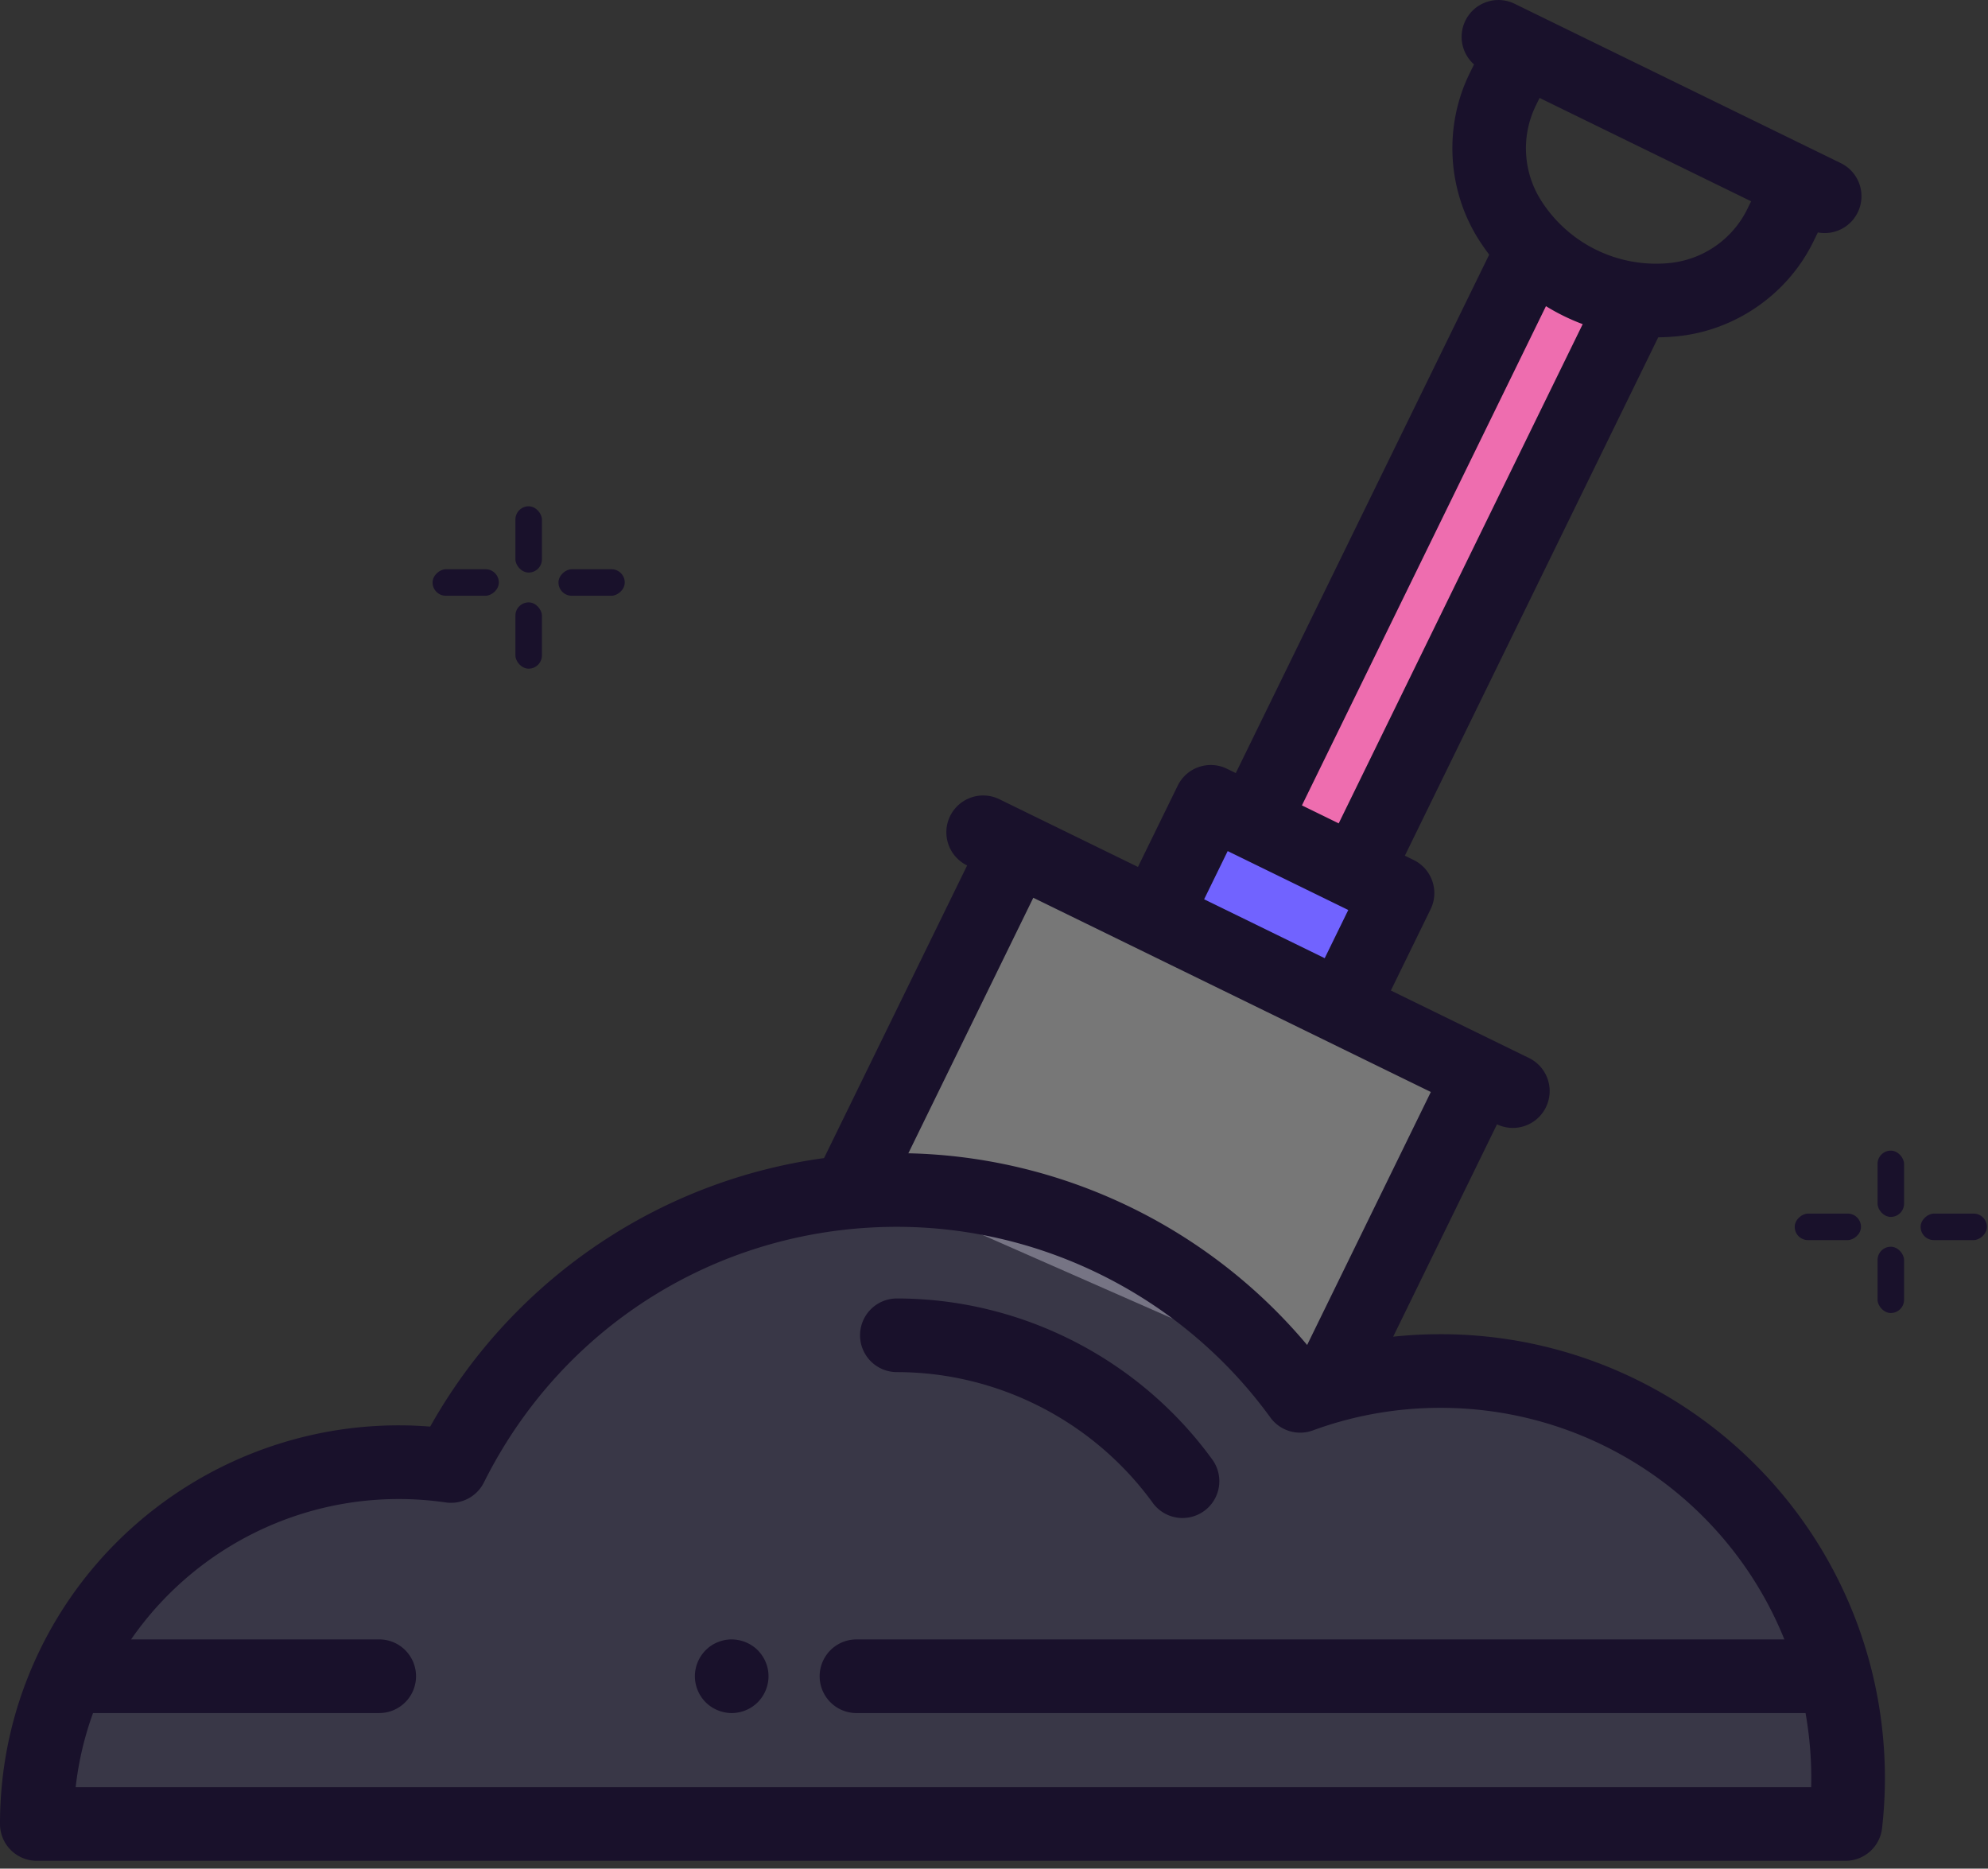
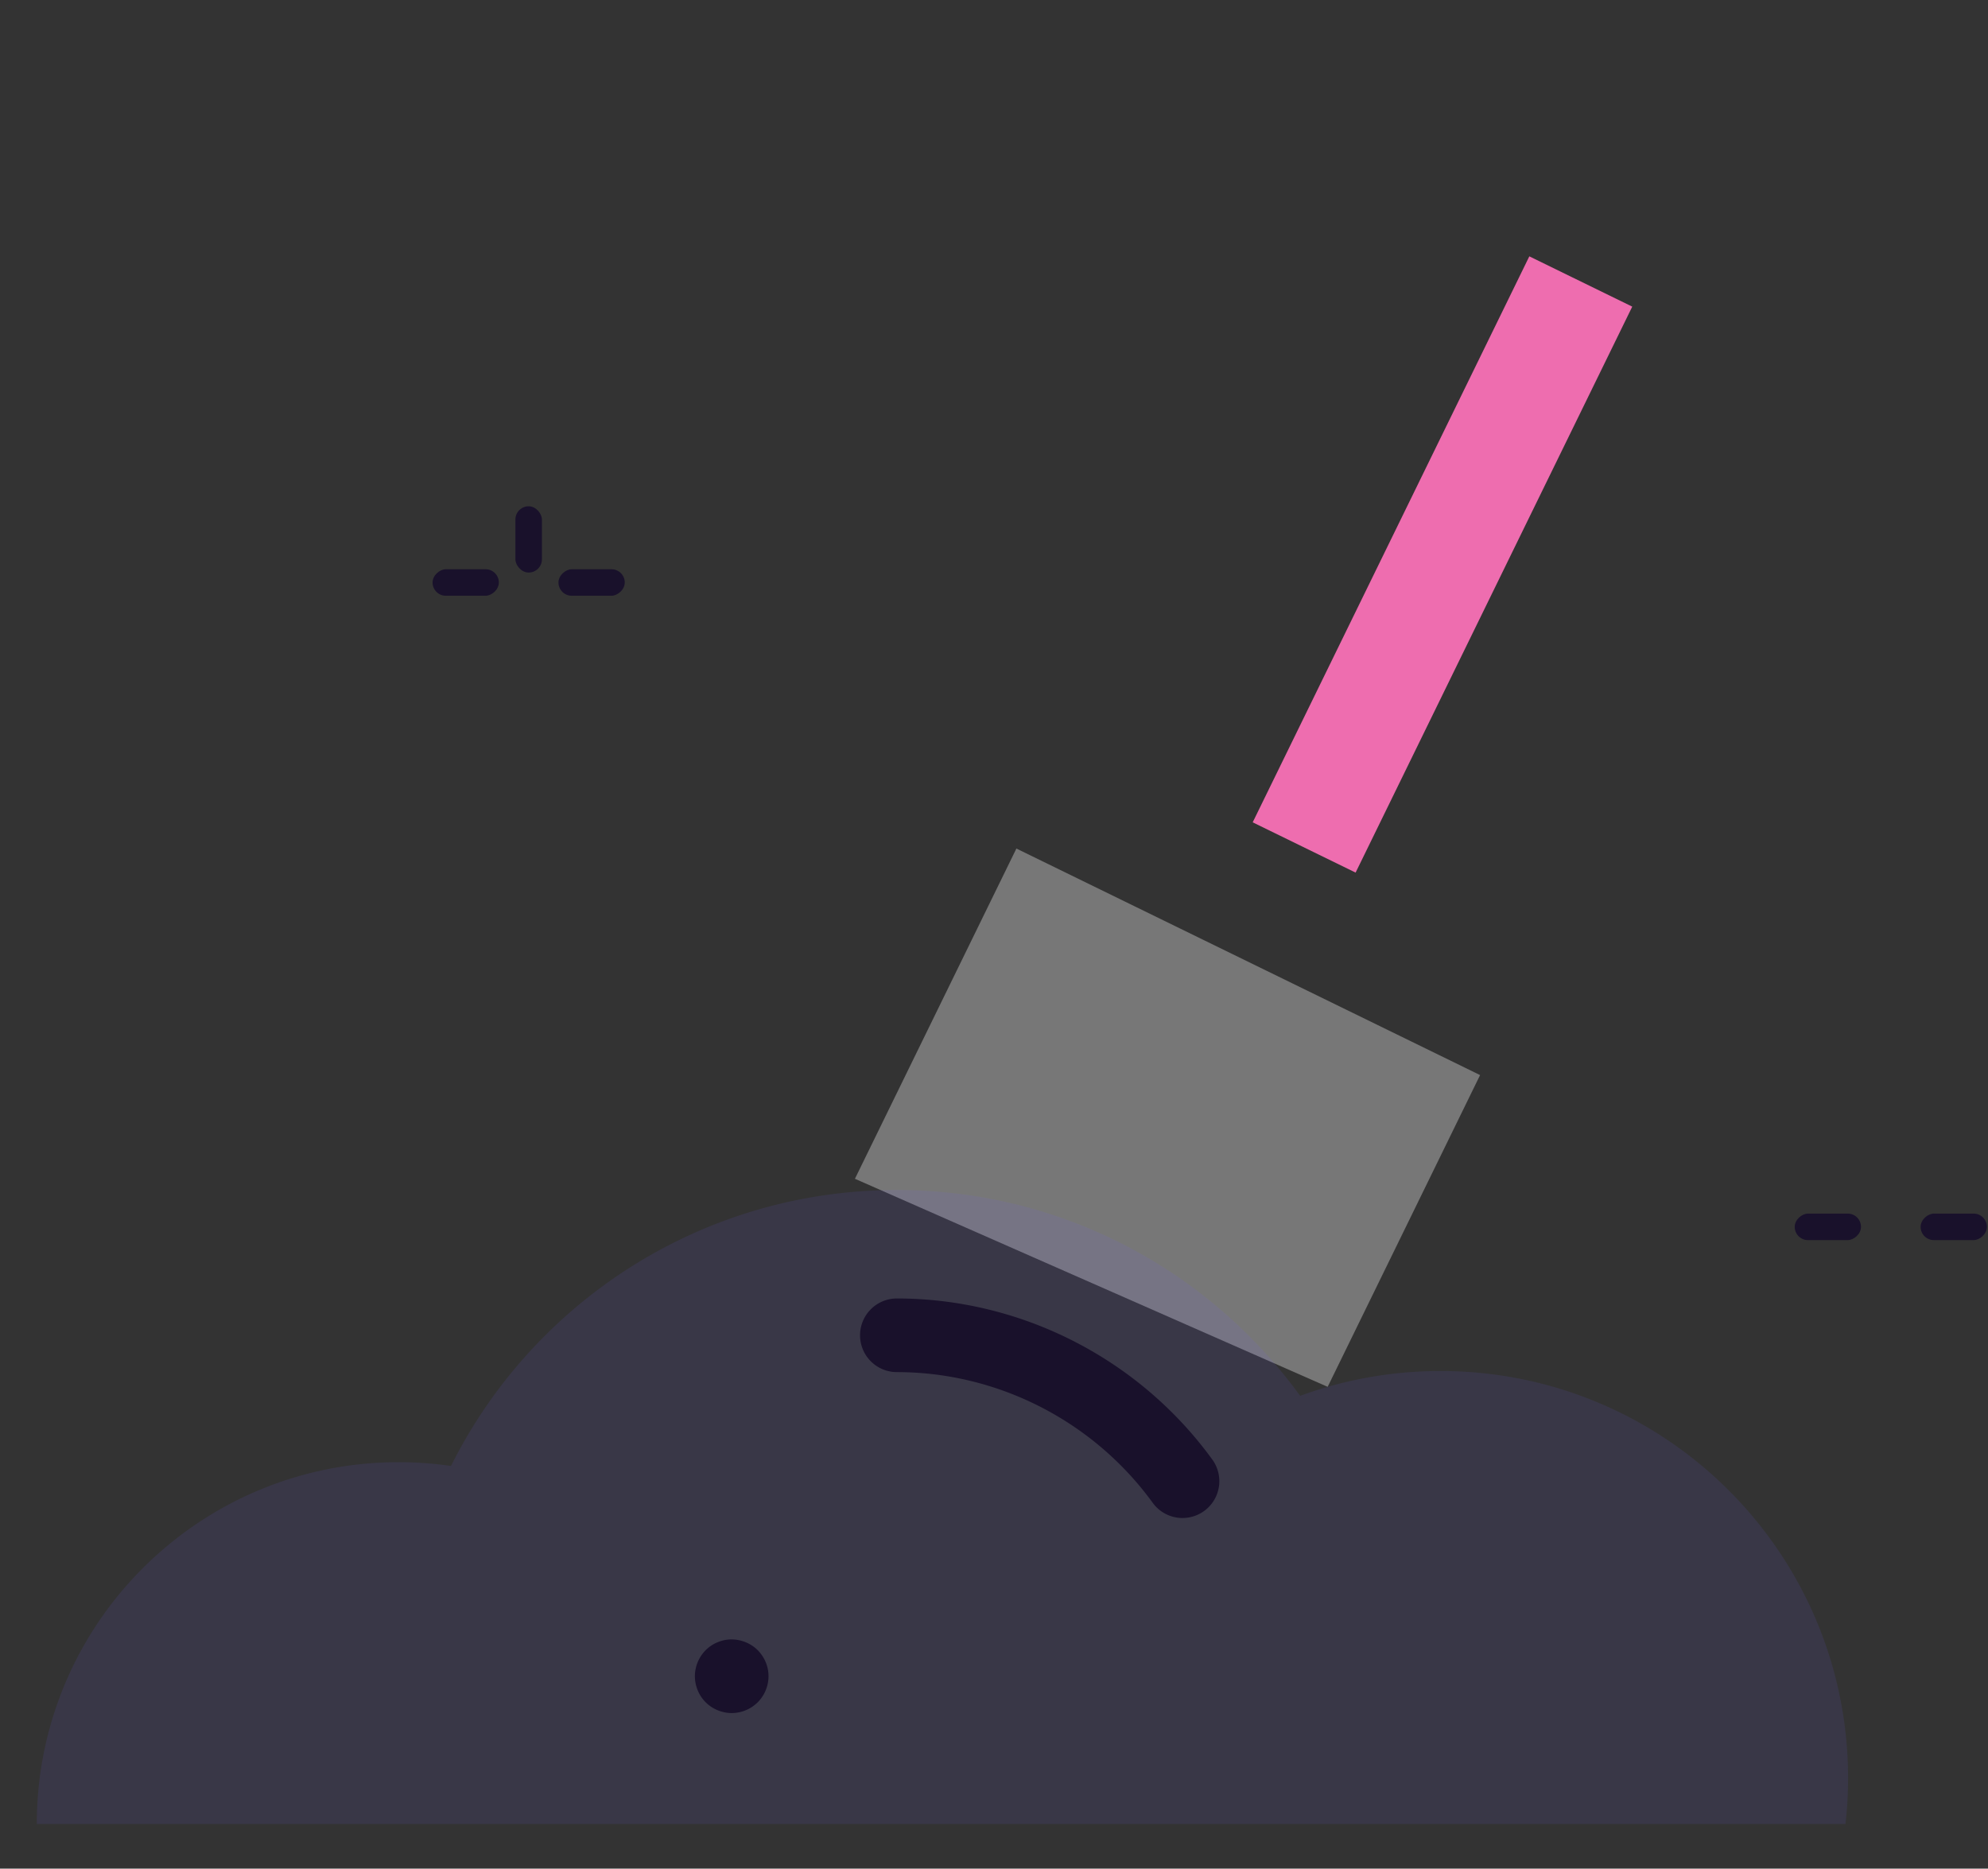
<svg xmlns="http://www.w3.org/2000/svg" width="216" height="203" viewBox="0 0 216 203">
  <rect x="0" y="0" width="216" height="203" fill="#333333" stroke="none" />
  <g fill="none" fill-rule="evenodd">
-     <path fill="#7163FF" fill-rule="nonzero" d="M125.478 99.533l6.075-12.422 20.285 9.92-6.076 12.422z" />
    <path fill="#EE6DAF" fill-rule="nonzero" d="M166.164 27.848l-30.056 61.485 11.181 5.462 30.058-61.484" />
    <path fill="#FFF" fill-opacity=".334" fill-rule="nonzero" d="M144.253 150.66l16.561-33.868-50.381-24.61-17.544 35.876" />
    <path fill="#7163FF" fill-opacity=".1" fill-rule="nonzero" d="M7.419 182.098A39.148 39.148 0 0 0 4 198.15h196.517a44.29 44.29 0 0 0-1.122-16.052M93.056 182.098h106.34c-4.929-19.07-22.257-33.157-42.877-33.157-5.361 0-10.499.953-15.255 2.696-9.836-13.543-25.794-22.36-43.819-22.36-21.218 0-39.575 12.21-48.443 29.98a39.527 39.527 0 0 0-5.675-.413c-15.999 0-29.766 9.548-35.908 23.254h33.784" />
-     <path fill="#19112B" fill-rule="nonzero" d="M203.269 181.098c-5.502-21.289-24.727-36.157-46.75-36.157-1.728 0-3.447.09-5.149.272l11.282-23.072.017.009a4 4 0 0 0 3.51-7.188l-15.059-7.357 4.316-8.827a4 4 0 0 0-1.838-5.351l-.957-.468 27.53-56.314a23.6 23.6 0 0 0 2.012-.108c6.353-.615 12.042-4.559 14.845-10.292l.486-.995a3.997 3.997 0 0 0 4.333-2.177 4 4 0 0 0-1.838-5.35L167.197 1.695l-.003-.001-2.635-1.288a4.001 4.001 0 0 0-4.404 6.592l-.486.993c-2.805 5.734-2.422 12.643.995 18.034.36.566.74 1.11 1.14 1.638L134.27 83.983l-.96-.47a4 4 0 0 0-5.35 1.838l-4.318 8.83-15.064-7.359a4.002 4.002 0 0 0-5.35 1.84 4.002 4.002 0 0 0 1.84 5.35l.013.006-15.548 31.793a57.836 57.836 0 0 0-23.077 8.408 58.307 58.307 0 0 0-19.715 20.761 42.584 42.584 0 0 0-3.414-.137c-17.057 0-32.585 10.056-39.56 25.619C1.267 186.043 0 191.993 0 198.15a4 4 0 0 0 4 4h196.517a3.999 3.999 0 0 0 3.975-3.556c.205-1.833.308-3.647.308-5.396 0-4.096-.516-8.167-1.531-12.1zM189.84 22.73a10.582 10.582 0 0 1-8.43 5.843 14.798 14.798 0 0 1-13.99-6.832 10.564 10.564 0 0 1-.566-10.236l.423-.866 22.984 11.228-.421.863zm-21.87 10.53a22.757 22.757 0 0 0 3.993 1.954l-26.51 54.233-3.996-1.952 26.514-54.234zm-34.58 59.198l13.101 6.4-2.56 5.236-13.1-6.4 2.559-5.236zm22.073 26.172l-13.44 27.484c-10.729-12.798-26.583-20.46-43.329-20.825l13.575-27.76 43.194 21.1zm41.323 75.52H8.222c.31-2.756.94-5.448 1.887-8.052h31.094a4 4 0 0 0 0-8h-26.96c7.457-10.778 20.55-16.853 34.187-14.88a4 4 0 0 0 4.15-2.174c8.55-17.127 25.74-27.767 44.865-27.767 15.994 0 31.164 7.743 40.582 20.712a4 4 0 0 0 4.614 1.405 40.85 40.85 0 0 1 2.676-.877l.09-.025a40.273 40.273 0 0 1 11.112-1.551c16.597 0 31.287 10.117 37.358 25.159H93.057a4 4 0 1 0 0 8h103.118a40.48 40.48 0 0 1 .612 8.05z" />
    <path fill="#19112B" fill-rule="nonzero" d="M128.486 164.91a3.993 3.993 0 0 1-3.24-1.65c-6.457-8.891-16.85-14.2-27.8-14.2a4 4 0 1 1 0-8c13.506 0 26.317 6.542 34.273 17.498a4 4 0 0 1-3.233 6.351zM79.5 186.1a4.02 4.02 0 0 1-1.528-.31 3.958 3.958 0 0 1-1.3-.862A4.035 4.035 0 0 1 75.5 182.1a4.036 4.036 0 0 1 1.172-2.83 3.958 3.958 0 0 1 1.3-.867 4.27 4.27 0 0 1 .748-.228c1.3-.26 2.68.169 3.608 1.095.184.185.352.39.495.61.146.215.27.447.37.687a3.914 3.914 0 0 1 .308 1.533 4.035 4.035 0 0 1-1.173 2.828A4.032 4.032 0 0 1 79.5 186.1z" />
    <g fill="#19112B" transform="translate(47 55)">
      <rect width="2.88" height="7.2" x="9" rx="1.44" />
-       <rect width="2.88" height="7.2" x="9" y="10.44" rx="1.44" />
      <rect width="2.88" height="7.2" x="15.84" y="4.68" rx="1.44" transform="rotate(90 17.28 8.28)" />
      <rect width="2.88" height="7.2" x="2.16" y="4.68" rx="1.44" transform="rotate(90 3.6 8.28)" />
    </g>
    <g fill="#19112B" transform="translate(195 125)">
-       <rect width="2.88" height="7.2" x="9" rx="1.44" />
-       <rect width="2.88" height="7.2" x="9" y="10.44" rx="1.44" />
      <rect width="2.88" height="7.2" x="15.84" y="4.68" rx="1.44" transform="rotate(90 17.28 8.28)" />
      <rect width="2.88" height="7.2" x="2.16" y="4.68" rx="1.44" transform="rotate(90 3.6 8.28)" />
    </g>
  </g>
</svg>